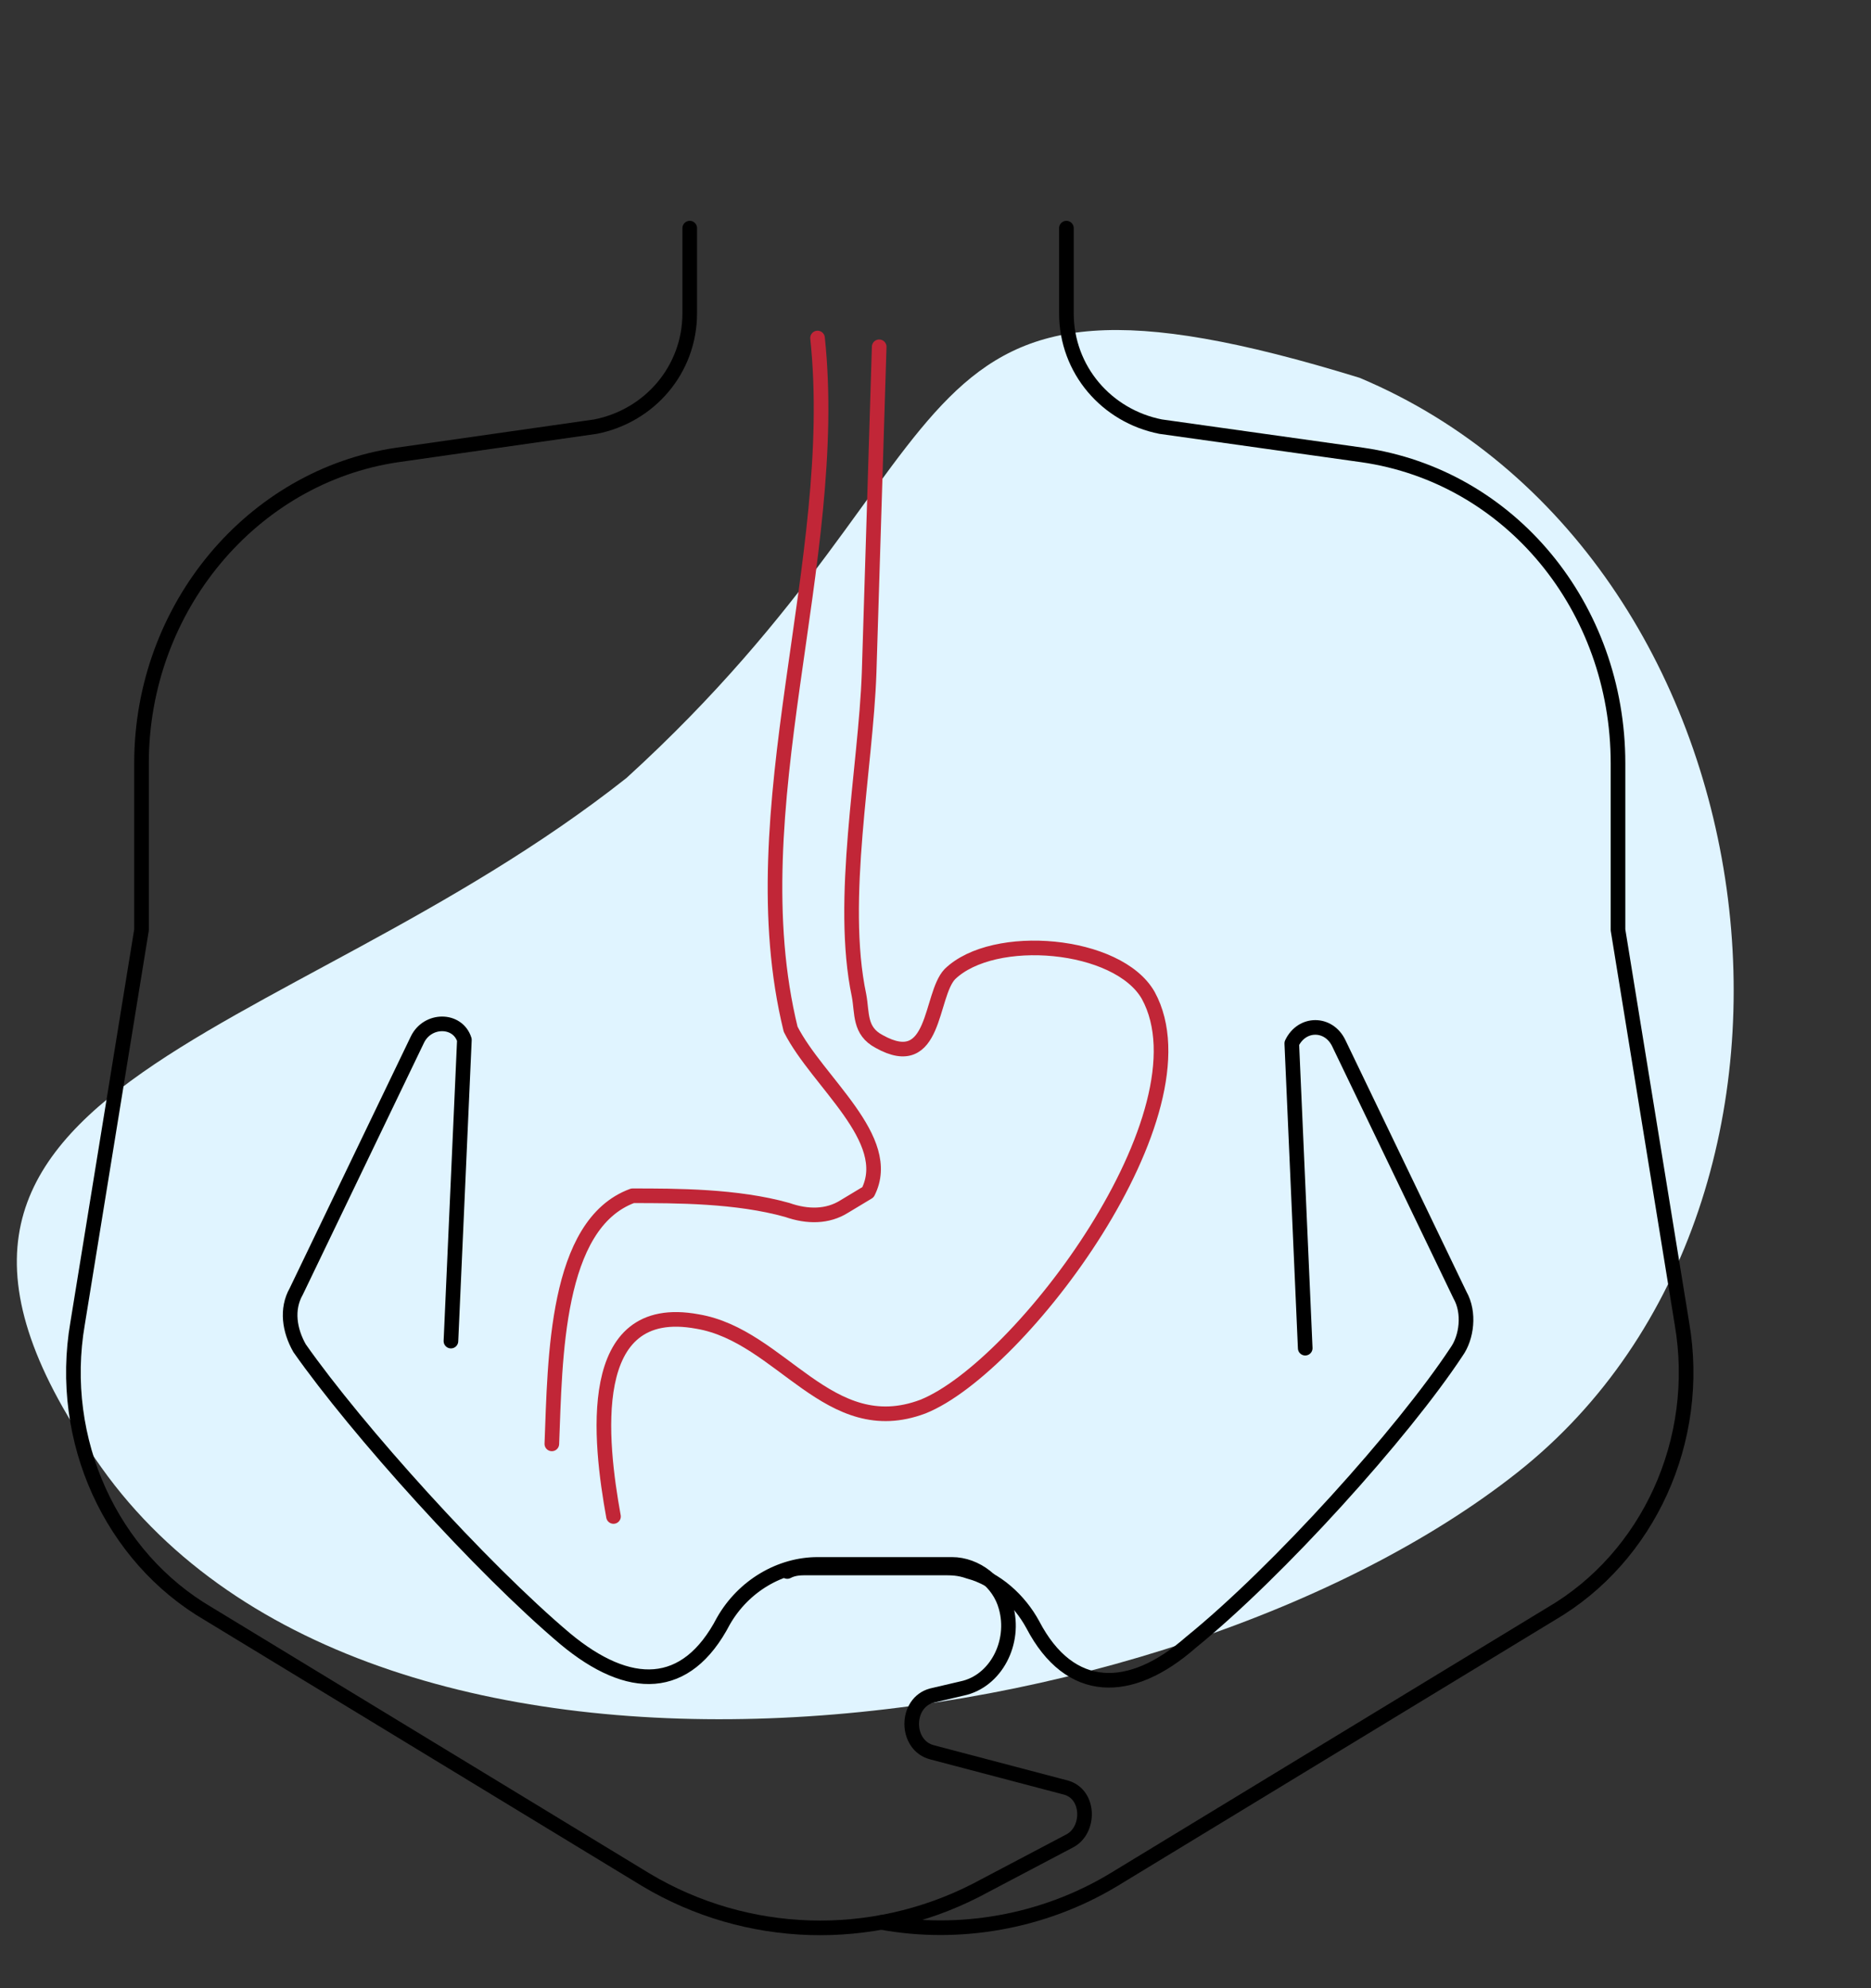
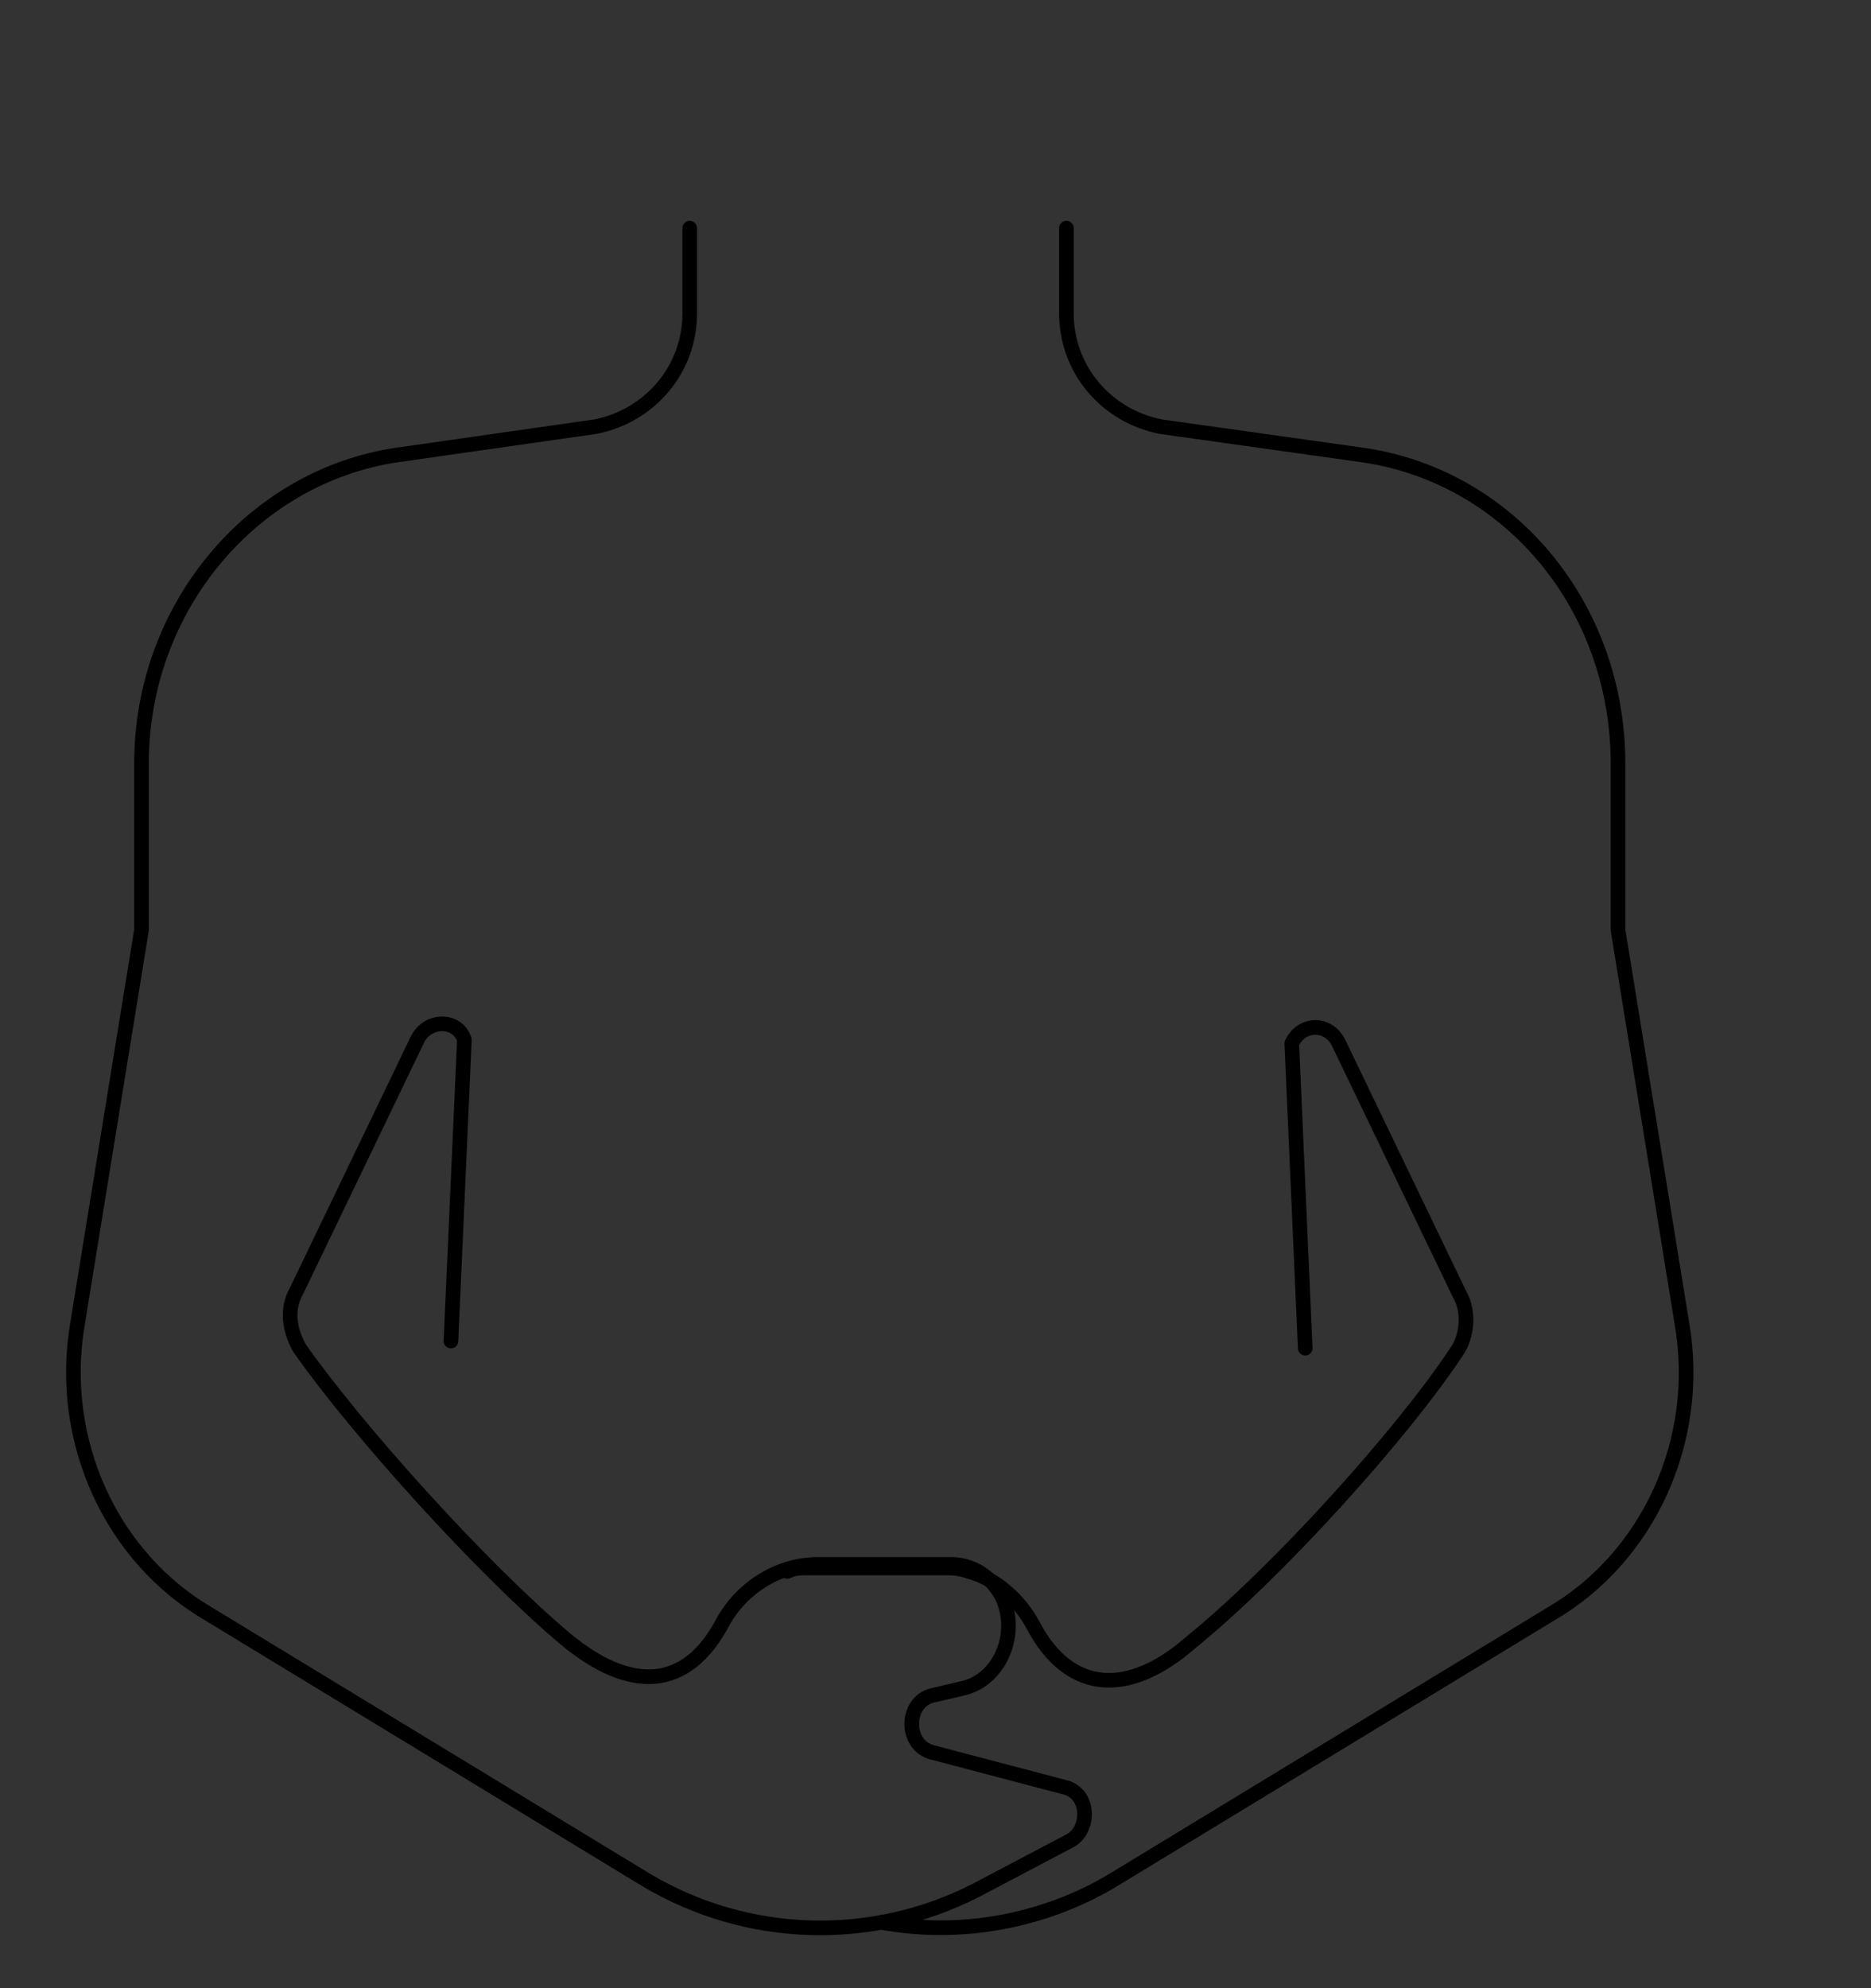
<svg xmlns="http://www.w3.org/2000/svg" width="160" height="170" viewBox="0 0 160 170" fill="none">
  <rect x="0" y="0" width="160" height="170" fill="#333333" stroke="none" />
  <g clip-path="url(#clip0_1314_1457)">
-     <path d="M8.682 125.495C32.195 158.52 100.09 149.357 129.765 125.899C159.441 102.44 152.29 47.46 116.271 32.306C75.04 19.594 84.802 38.074 53.576 66.52C23.901 89.978 -14.83 92.469 8.682 125.495Z" fill="#E0F4FF" />
    <path d="M58.983 19.507V26.78C58.983 31.63 55.532 35.569 50.93 36.479L33.96 38.903C21.593 40.722 12.101 51.935 12.101 65.27V79.515L6.636 113.156C4.911 123.157 9.513 133.159 17.854 138.008L55.244 160.738C63.873 165.89 74.515 166.193 83.431 161.647L91.484 157.404C93.21 156.495 93.21 153.464 91.197 152.858L79.692 149.828C77.391 149.221 77.391 145.585 79.692 144.978L82.28 144.372C85.157 143.766 86.882 140.432 86.019 137.402C85.444 135.28 83.431 133.765 81.418 133.765H69.913C66.749 133.765 63.585 135.583 61.859 138.614C58.696 144.675 53.806 144.675 48.341 140.129C41.151 134.068 30.509 122.248 25.619 115.277C24.756 113.762 24.469 111.944 25.332 110.428L35.686 88.91C36.549 87.092 39.138 87.092 39.713 88.91L38.562 114.671" stroke="black" stroke-width="1.25" stroke-miterlimit="10" stroke-linecap="round" stroke-linejoin="round" />
    <path d="M111.617 115.277L110.467 89.213C111.33 87.395 113.631 87.395 114.494 89.213L124.848 110.731C125.711 112.247 125.423 114.368 124.56 115.58C119.958 122.551 109.316 134.371 101.838 140.432C96.661 144.978 91.484 144.978 88.32 138.917C87.17 136.796 85.156 134.977 82.855 134.371C81.993 134.068 81.417 134.068 80.555 134.068H69.625H69.05C68.475 134.068 67.899 134.068 67.324 134.371" stroke="black" stroke-width="1.25" stroke-miterlimit="10" stroke-linecap="round" stroke-linejoin="round" />
    <path d="M91.195 19.507V26.78C91.195 31.63 94.647 35.569 99.249 36.479L116.506 38.903C129.161 40.722 138.365 51.935 138.365 65.27V79.515L143.83 113.156C145.556 123.157 140.954 133.159 132.613 138.008L95.222 160.738C89.182 164.375 81.992 165.587 75.376 164.375" stroke="black" stroke-width="1.25" stroke-miterlimit="10" stroke-linecap="round" stroke-linejoin="round" />
-     <path d="M69.913 28.902C71.926 47.995 63.01 69.21 67.612 88.001C69.913 92.547 76.528 97.396 74.227 101.942L72.214 103.154C70.775 104.064 69.05 104.064 67.324 103.458C63.01 102.245 57.833 102.245 54.093 102.245C47.478 104.67 47.478 116.187 47.191 123.46" stroke="#C12637" stroke-width="1.25" stroke-miterlimit="10" stroke-linecap="round" stroke-linejoin="round" />
-     <path d="M52.463 129.667C51.313 123.302 49.875 111.179 59.654 112.998C66.844 114.21 70.871 123.302 78.924 120.271C87.265 116.938 103.66 95.116 98.195 85.115C95.606 80.569 84.965 79.66 81.225 83.297C79.5 85.115 80.075 91.783 75.185 89.055C73.46 88.146 73.747 86.63 73.46 85.115C71.734 76.932 74.035 65.718 74.323 57.535C74.61 48.14 74.898 38.745 75.185 29.653" stroke="#C12637" stroke-width="1.25" stroke-miterlimit="10" stroke-linecap="round" stroke-linejoin="round" />
  </g>
  <defs>
    <clipPath id="clip0_1314_1457">
      <rect width="160" height="170" fill="white" />
    </clipPath>
  </defs>
</svg>